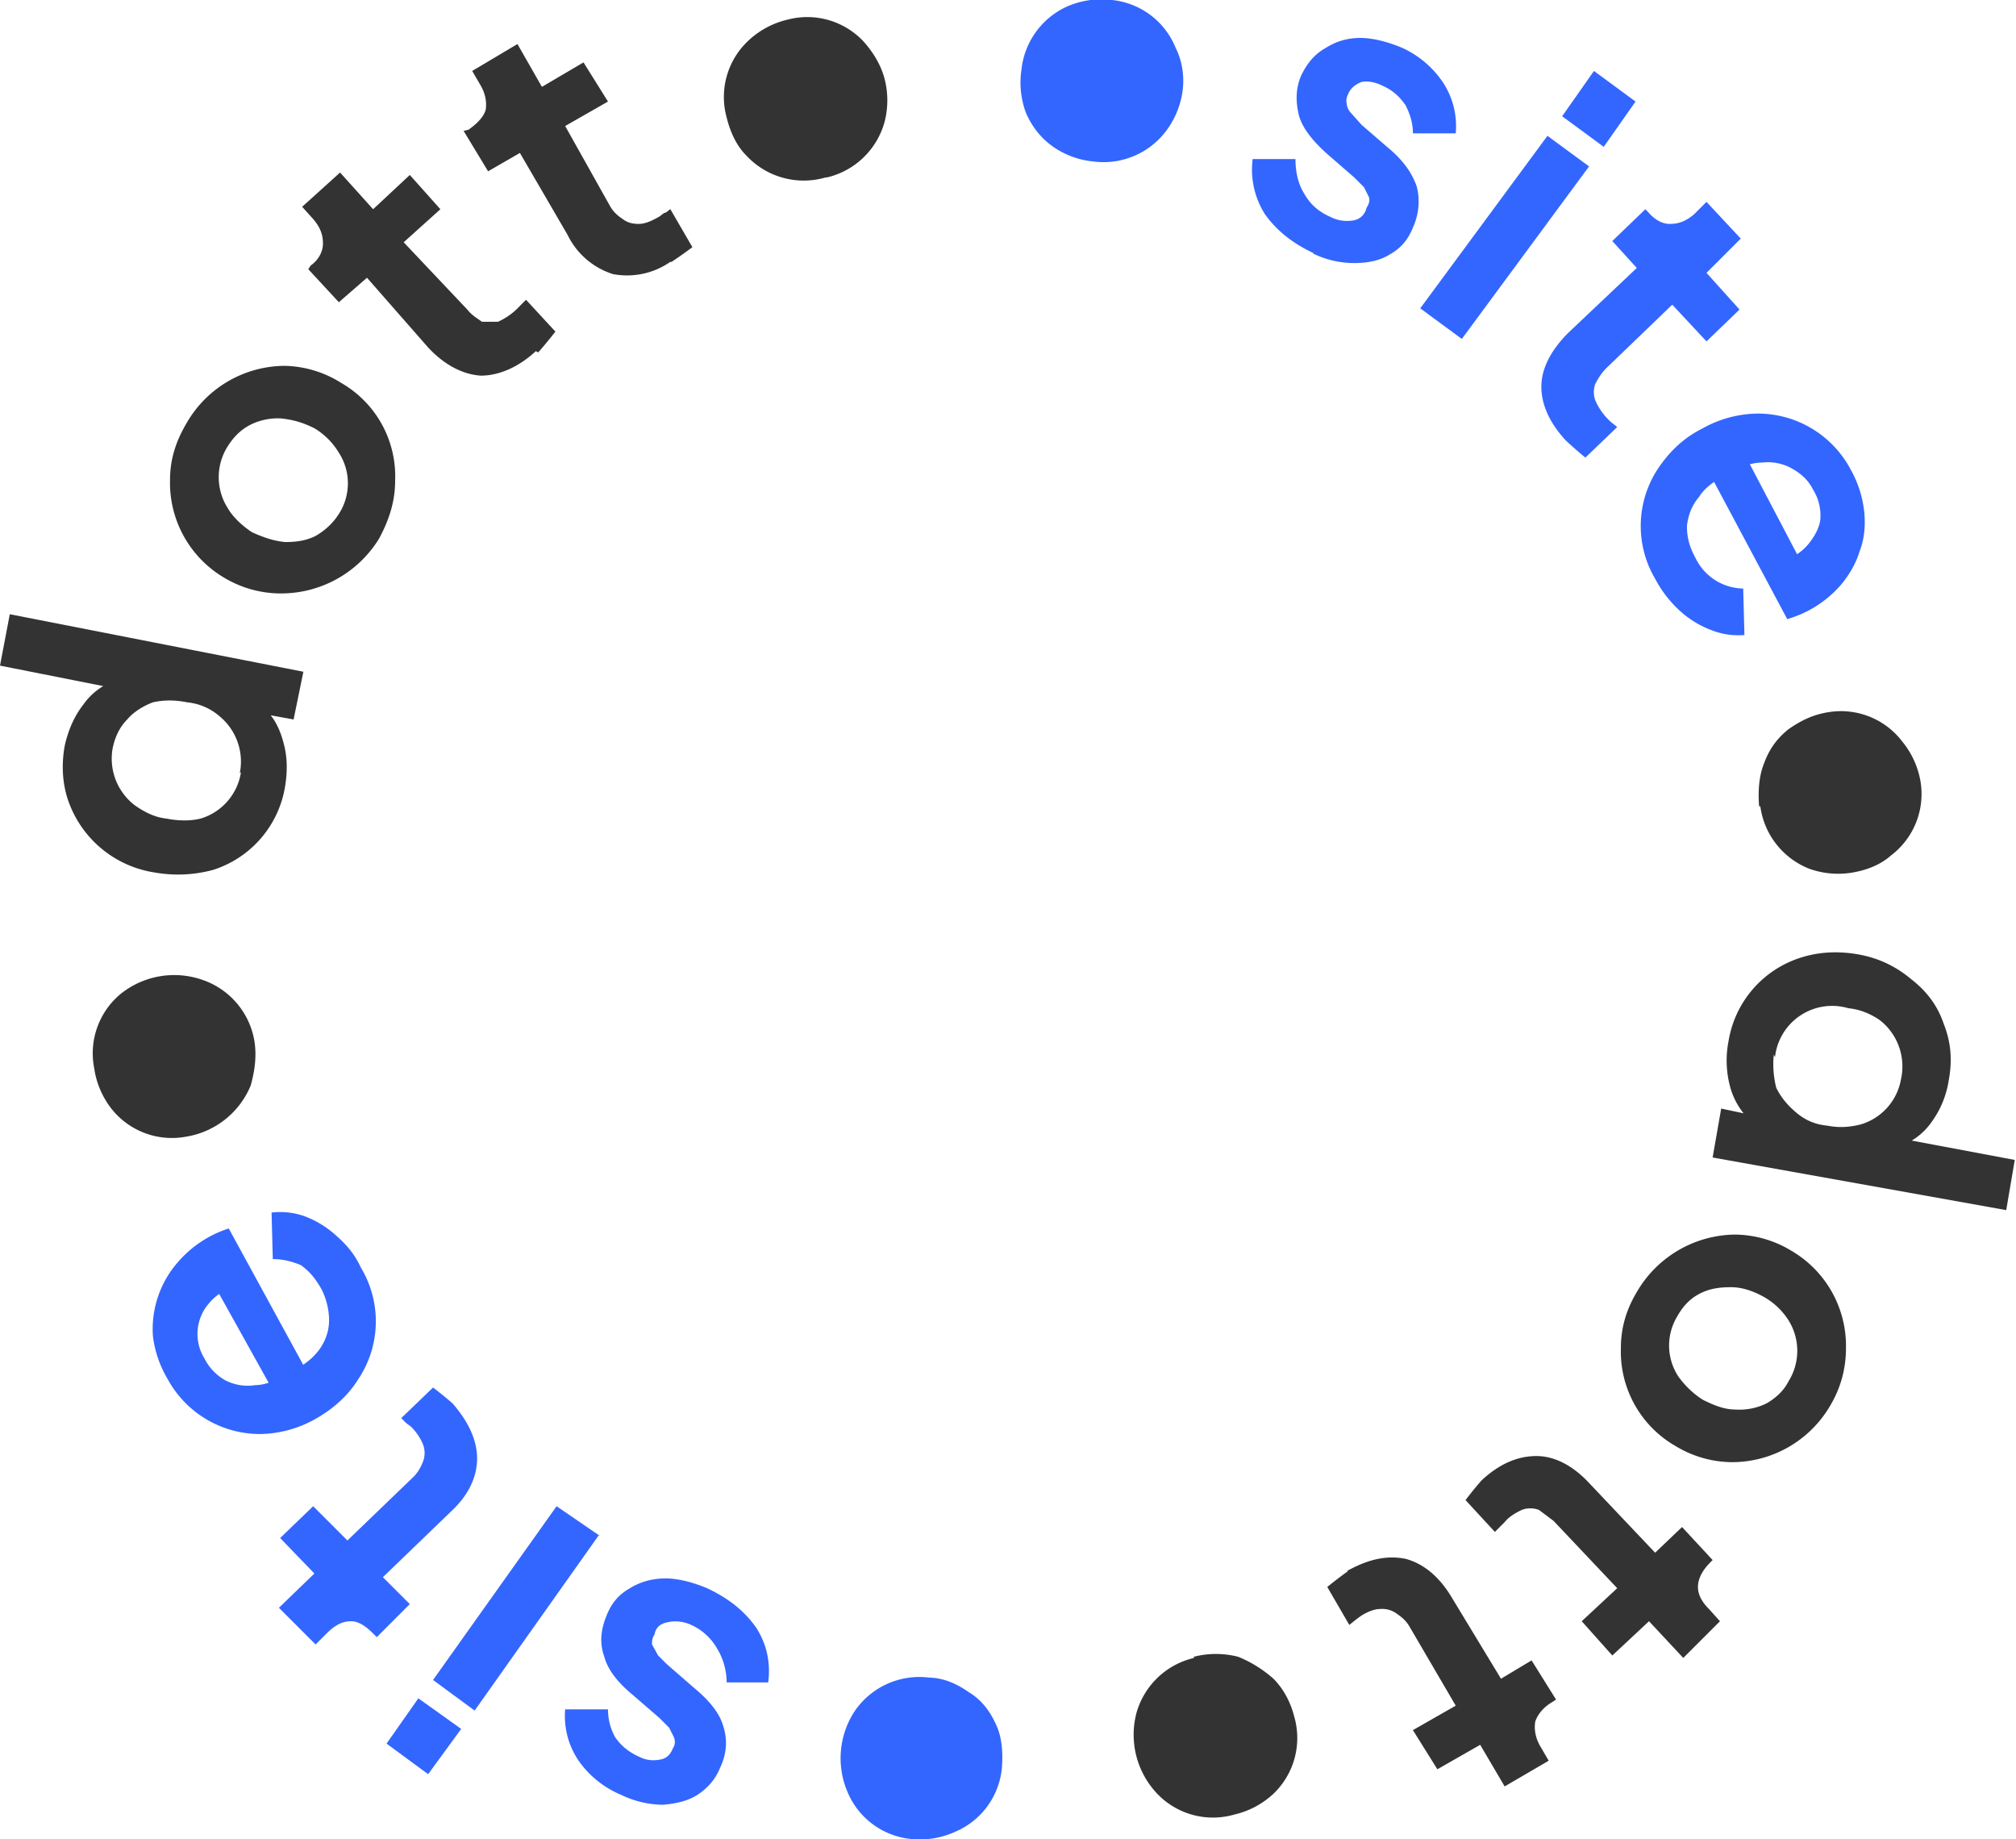
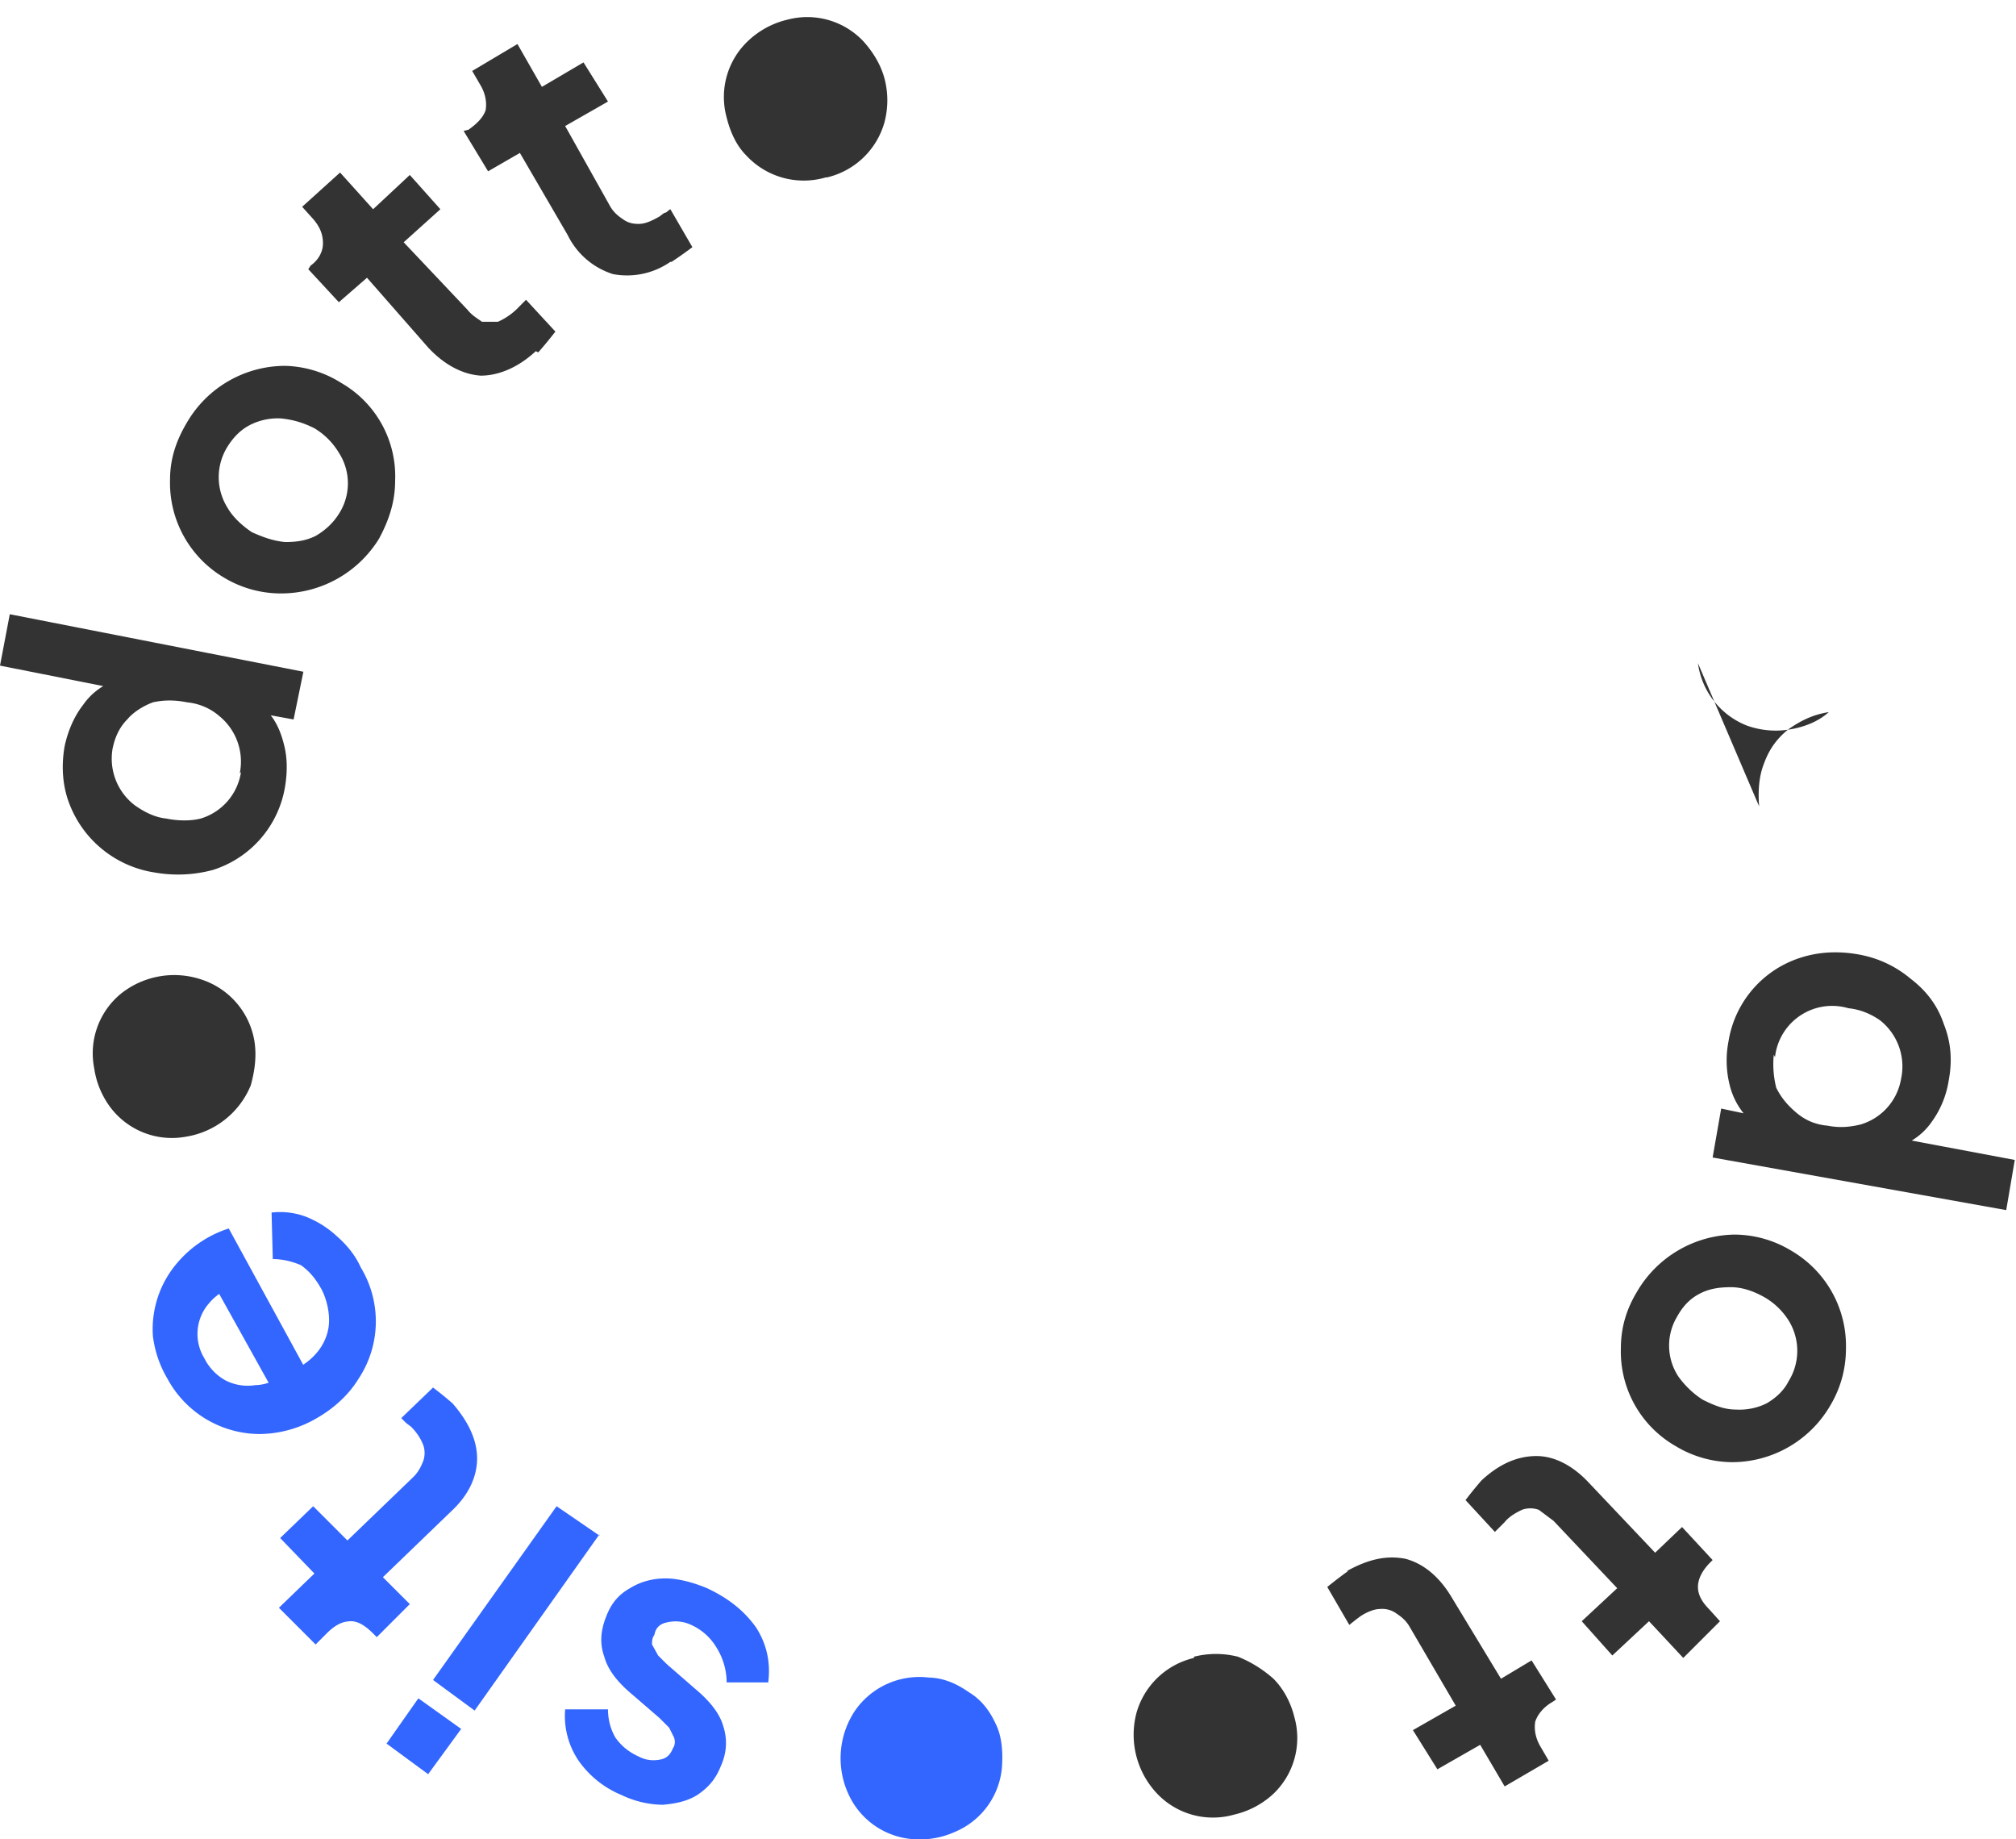
<svg xmlns="http://www.w3.org/2000/svg" viewBox="17 15.2 164.8 150.3">
  <path d="M158.3 100.3a8.6 8.6 0 0 1 5.8-6.8c1.5-.5 3.1-.6 4.8-.3 1.7.3 3.1 1 4.3 2 1.3 1 2.2 2.2 2.7 3.7.6 1.5.7 3 .4 4.6a7.8 7.8 0 0 1-1.4 3.4c-.7 1-1.6 1.6-2.6 2l-.7-.8 10.1 1.9-.7 4.1-24-4.3.7-4 3.3.7-.9.3a5.9 5.9 0 0 1-1.7-2.9 8.2 8.2 0 0 1-.1-3.6Zm3.7 1.1c-.1 1 0 1.9.2 2.7.4.8.9 1.4 1.6 2 .7.6 1.5 1 2.6 1.1 1 .2 1.9.1 2.7-.1a4.7 4.7 0 0 0 3.3-3.7 4.8 4.8 0 0 0-1.7-4.8c-.7-.5-1.6-.9-2.6-1a4.7 4.7 0 0 0-6 4Zm-11.2 19.4a9.4 9.4 0 0 1 8-4.7 9 9 0 0 1 4.6 1.3 9 9 0 0 1 4.5 8c0 1.6-.4 3.2-1.3 4.7a9.3 9.3 0 0 1-8 4.6 9 9 0 0 1-4.6-1.3 8.9 8.9 0 0 1-4.5-8c0-1.6.4-3.1 1.3-4.6Zm3.3 2a4.6 4.6 0 0 0 .1 4.9c.5.7 1.2 1.4 2 1.9 1 .5 1.8.8 2.7.8a5 5 0 0 0 2.5-.5c.7-.4 1.4-1 1.8-1.8a4.7 4.7 0 0 0 0-5 5.7 5.7 0 0 0-2-1.9c-.9-.5-1.8-.8-2.7-.8-.9 0-1.7.1-2.5.5s-1.4 1-1.9 1.9Zm-16 13.4c1.5-1.4 3-2 4.5-2s3 .8 4.3 2.2l5.4 5.7 2.2-2.1 2.5 2.7-.2.2c-.6.6-1 1.3-1 2 0 .6.3 1.2.9 1.8l.9 1-3 3-2.8-3-3 2.8-2.5-2.8 2.9-2.7-5.2-5.5-1.2-.9a2 2 0 0 0-1.4 0c-.4.2-1 .5-1.4 1l-.4.4-.4.4-2.4-2.6a32 32 0 0 1 1.3-1.6Zm-11 7.4c1.8-1 3.3-1.3 4.8-1 1.5.4 2.8 1.5 3.8 3.2l4 6.6 2.5-1.5 2 3.2-.3.2c-.7.4-1.2 1-1.4 1.6-.1.6 0 1.3.4 2l.7 1.2-3.6 2.1-2-3.4-3.5 2-2-3.2 3.5-2-3.8-6.5c-.3-.5-.7-.8-1-1a2 2 0 0 0-1.4-.4c-.4 0-1 .2-1.6.6l-.4.3-.5.4-1.8-3.1a35.3 35.3 0 0 1 1.7-1.3Zm-12.5 7c1.2-.3 2.4-.3 3.6 0 1 .4 2 1 2.9 1.8.8.8 1.4 1.9 1.7 3.1a6.3 6.3 0 0 1-1.7 6.3 7 7 0 0 1-3.2 1.7 6.3 6.3 0 0 1-6.3-1.7 7 7 0 0 1-1.7-6.6 6.4 6.4 0 0 1 4.7-4.5Z" style="fill:#333;text-wrap-mode:nowrap;stroke-width:1" />
  <path d="M92.8 152.3c1.3 0 2.4.5 3.4 1.2 1 .6 1.7 1.5 2.2 2.6.5 1 .6 2.3.5 3.6a6.3 6.3 0 0 1-3.8 5.2 7 7 0 0 1-3.6.6 6.3 6.3 0 0 1-5.2-3.8 7 7 0 0 1 .6-6.7 6.4 6.4 0 0 1 6-2.7Zm-18-7.3c1.7.8 3 1.8 4 3.2.9 1.4 1.2 2.9 1 4.5h-3.4c0-1-.3-2-.8-2.8a4.6 4.6 0 0 0-2.1-1.9 3 3 0 0 0-2-.2c-.5.1-.9.4-1 1-.2.3-.2.5-.2.8l.5.9.7.7 2.3 2c1.2 1 2 2 2.3 3 .4 1.2.3 2.3-.2 3.4-.4 1-1 1.7-1.9 2.3-.8.5-1.7.7-2.8.8a8 8 0 0 1-3.4-.8 8 8 0 0 1-3.5-2.8 6.5 6.5 0 0 1-1.1-4.2h3.5c0 .8.2 1.6.6 2.3.5.7 1.1 1.2 2 1.6.6.3 1.2.3 1.7.2.5-.1.8-.4 1-.9.2-.3.2-.6.1-.9l-.4-.8-.8-.8-2.2-1.9c-1.2-1-2-2-2.3-3.1-.4-1.1-.3-2.2.2-3.4.4-1 1-1.7 1.9-2.2.8-.5 1.8-.8 2.9-.8 1 0 2.2.3 3.4.8Zm-8.8-4.4L55.8 155l-3.4-2.5 10.1-14.2 3.5 2.4Zm-11.3 15.9-2.7 3.7-3.4-2.5 2.6-3.7 3.5 2.5Zm-.7-26.6c1.3 1.5 2 3 2 4.5s-.7 3-2.1 4.3l-5.6 5.4 2.2 2.2-2.7 2.7-.3-.3c-.6-.6-1.2-1-1.8-1-.7 0-1.3.3-2 1l-.9.9-3-3 2.9-2.8-2.8-2.9 2.7-2.6 2.8 2.8 5.4-5.2c.4-.4.6-.8.8-1.3a2 2 0 0 0 0-1.3c-.2-.5-.5-1-1-1.5l-.4-.3-.4-.4 2.6-2.5a30.2 30.2 0 0 1 1.6 1.3Zm-7.5-11.1a8.5 8.5 0 0 1-.2 9.1c-.8 1.3-2 2.4-3.4 3.2a9.4 9.4 0 0 1-4.7 1.3 8.6 8.6 0 0 1-7.5-4.5 9 9 0 0 1-1.2-3.5 8.3 8.3 0 0 1 2-6 9.2 9.2 0 0 1 4.2-2.8l6.5 11.9-2.8 1.5-5.4-9.7 2.3 1c-1 .3-1.7.8-2.2 1.4a3.8 3.8 0 0 0-.4 4.5c.4.8 1 1.4 1.7 1.8a4 4 0 0 0 2.5.4c.9 0 1.9-.5 2.9-1.1 1-.5 1.7-1 2.3-1.8.5-.7.8-1.5.8-2.4 0-.8-.2-1.7-.6-2.5-.5-.9-1-1.5-1.7-2-.7-.3-1.5-.5-2.3-.5l-.1-3.8a6 6 0 0 1 2.7.3 8 8 0 0 1 2.6 1.6c.8.7 1.5 1.5 2 2.6Z" style="fill:#36f;text-wrap-mode:nowrap;stroke-width:1" />
  <path d="M37.8 100.3c.2 1.3 0 2.5-.3 3.6a6.9 6.9 0 0 1-5.3 4.2 6.3 6.3 0 0 1-6.1-2.3 7 7 0 0 1-1.4-3.3 6.3 6.3 0 0 1 2.2-6.1 7 7 0 0 1 6.7-1.1 6.4 6.4 0 0 1 4.2 5Zm2.5-20.8a8.6 8.6 0 0 1-5.9 6.8c-1.5.4-3.1.5-4.8.2a8.9 8.9 0 0 1-7-5.8c-.5-1.4-.6-3-.3-4.6.3-1.3.8-2.4 1.5-3.3.7-1 1.6-1.6 2.6-2l.7.8-10.1-2 .8-4.2 24 4.7L41 74l-3.3-.6.9-.3c.8.7 1.3 1.7 1.6 2.9.3 1.1.3 2.3.1 3.5Zm-3.7-1.1a4.8 4.8 0 0 0-1.7-4.7c-.7-.6-1.6-1-2.6-1.1-1-.2-1.9-.2-2.8 0-.8.3-1.6.8-2.1 1.4-.6.6-1 1.4-1.2 2.4A4.8 4.8 0 0 0 28 81c.7.5 1.6 1 2.6 1.1 1 .2 2 .2 2.8 0a4.7 4.7 0 0 0 3.3-3.8ZM48 59.2a9.4 9.4 0 0 1-8 4.5 9 9 0 0 1-4.7-1.3 9 9 0 0 1-4.4-8c0-1.7.5-3.2 1.4-4.7a9.3 9.3 0 0 1 8-4.6 9 9 0 0 1 4.6 1.4 8.8 8.8 0 0 1 4.4 8c0 1.7-.5 3.2-1.3 4.7Zm-3.3-2a4.6 4.6 0 0 0 0-5 5.8 5.8 0 0 0-2-2c-1-.5-1.8-.7-2.7-.8a5 5 0 0 0-2.5.5c-.8.4-1.4 1-1.9 1.8a4.7 4.7 0 0 0 0 5c.4.7 1.1 1.4 2 2 .9.4 1.7.7 2.7.8.9 0 1.7-.1 2.5-.5.7-.4 1.4-1 1.9-1.8Zm16.1-13.3c-1.4 1.3-3 2-4.5 2-1.5-.1-3-.9-4.3-2.3L47 37.9l-2.3 2-2.5-2.7.2-.3c.7-.5 1-1.2 1-1.8 0-.7-.2-1.3-.8-2l-.9-1 3.1-2.8 2.7 3 3-2.8 2.5 2.8-3 2.7 5.2 5.5c.4.5.8.7 1.2 1h1.3a5.4 5.4 0 0 0 1.8-1.3l.5-.5 2.4 2.6A35.8 35.8 0 0 1 61 44Zm11-7.3a6.2 6.2 0 0 1-4.7 1 6.2 6.2 0 0 1-3.7-3.2l-3.9-6.7-2.6 1.5-2-3.3.4-.1c.7-.5 1.2-1 1.4-1.6.1-.6 0-1.3-.4-2l-.7-1.2 3.7-2.2 2 3.5 3.4-2 2 3.2-3.5 2 3.7 6.6c.3.5.7.8 1 1 .4.3.8.4 1.3.4s1-.2 1.7-.6l.4-.3c.2 0 .3-.2.5-.3l1.8 3.1a34 34 0 0 1-1.7 1.2Zm12.7-6.9a6.4 6.4 0 0 1-6.5-1.8c-.8-.8-1.3-1.9-1.6-3.1a6.3 6.3 0 0 1 1.8-6.3 7 7 0 0 1 3.2-1.7 6.3 6.3 0 0 1 6.2 1.8c.8.9 1.4 1.9 1.7 3a7 7 0 0 1 0 3.6 6.4 6.4 0 0 1-4.7 4.5Z" style="fill:#333;text-wrap-mode:nowrap;stroke-width:1" />
-   <path d="M106.4 28.4a6.9 6.9 0 0 1-3.3-1.2c-1-.7-1.7-1.6-2.2-2.7-.4-1-.6-2.3-.4-3.6a6.4 6.4 0 0 1 3.8-5.2 7 7 0 0 1 3.6-.5 6.3 6.3 0 0 1 5.2 3.9c.5 1 .7 2.1.6 3.3a7 7 0 0 1-1.3 3.4 6.4 6.4 0 0 1-6 2.6Zm18 7.5c-1.7-.8-3-1.8-4-3.2a6.8 6.8 0 0 1-1-4.5h3.5c0 1 .2 2 .7 2.8.5.9 1.2 1.5 2.1 1.9a3 3 0 0 0 2 .3c.5-.1.9-.5 1-1 .2-.3.3-.6.2-.9l-.4-.8-.8-.8-2.3-2c-1.1-1-1.9-2-2.2-3-.3-1.2-.3-2.3.2-3.4.5-1 1.1-1.7 2-2.2.8-.5 1.7-.8 2.8-.8 1 0 2.2.3 3.4.8A8 8 0 0 1 135 22a6.5 6.5 0 0 1 1 4.1h-3.5c0-.8-.2-1.5-.6-2.3-.5-.7-1-1.2-1.9-1.6-.6-.3-1.2-.4-1.7-.3-.5.2-.9.5-1.1 1-.1.2-.2.5-.1.8 0 .3.2.6.4.8l.8.9 2.2 1.9c1.2 1 1.9 2 2.3 3.1.3 1.1.2 2.3-.3 3.4-.4 1-1 1.7-1.9 2.2-.8.5-1.8.7-2.9.7-1 0-2.2-.2-3.4-.8Zm8.7 4.5 10.4-14.1 3.4 2.5-10.4 14.1-3.4-2.5Zm11.6-15.7 2.6-3.7 3.4 2.5-2.6 3.7-3.4-2.5Zm.3 26.5c-1.3-1.4-2-2.9-2-4.4 0-1.5.8-3 2.2-4.4l5.6-5.3-2-2.2 2.7-2.6.2.2c.6.7 1.2 1 1.8 1 .7 0 1.3-.2 2-.8l1-1 2.8 3-2.8 2.8 2.7 3-2.7 2.6-2.8-3-5.4 5.2c-.4.4-.7.9-.9 1.3a2 2 0 0 0 0 1.3 5.1 5.1 0 0 0 1.3 1.8l.5.4-2.6 2.5a33.3 33.3 0 0 1-1.6-1.4Zm7.3 11.3a8.5 8.5 0 0 1 .3-9.1c.9-1.3 2-2.4 3.6-3.2a9.4 9.4 0 0 1 4.6-1.2 8.6 8.6 0 0 1 7.5 4.6 9 9 0 0 1 1.1 3.5c.1 1.1 0 2.2-.4 3.2-.3 1-.9 2-1.6 2.8a9.2 9.2 0 0 1-4.3 2.7l-6.4-12 2.9-1.5 5.2 9.9-2.3-1c1-.4 1.7-.8 2.3-1.5.5-.6.9-1.3 1-2a4 4 0 0 0-.6-2.5c-.4-.8-1-1.3-1.7-1.7a4 4 0 0 0-2.4-.5c-1 0-1.9.4-3 1-.9.5-1.7 1-2.2 1.8-.6.7-.9 1.5-1 2.4 0 .9.2 1.7.7 2.6a4.4 4.4 0 0 0 3.9 2.5l.1 3.8a6 6 0 0 1-2.7-.4 8 8 0 0 1-2.6-1.6 9.6 9.6 0 0 1-2-2.6Z" style="fill:#36f;text-wrap-mode:nowrap;stroke-width:1" />
-   <path d="M160.8 81.1c-.1-1.3 0-2.5.4-3.5.4-1.1 1-2 2-2.8 1-.7 2-1.2 3.3-1.4a6.3 6.3 0 0 1 6 2.4 7 7 0 0 1 1.5 3.3 6.3 6.3 0 0 1-2.4 6c-.9.8-2 1.2-3.1 1.4a7 7 0 0 1-3.6-.3 6.4 6.4 0 0 1-4-5.1Z" style="fill:#333;text-wrap-mode:nowrap;stroke-width:1" />
+   <path d="M160.8 81.1c-.1-1.3 0-2.5.4-3.5.4-1.1 1-2 2-2.8 1-.7 2-1.2 3.3-1.4c-.9.8-2 1.2-3.1 1.4a7 7 0 0 1-3.6-.3 6.4 6.4 0 0 1-4-5.1Z" style="fill:#333;text-wrap-mode:nowrap;stroke-width:1" />
</svg>